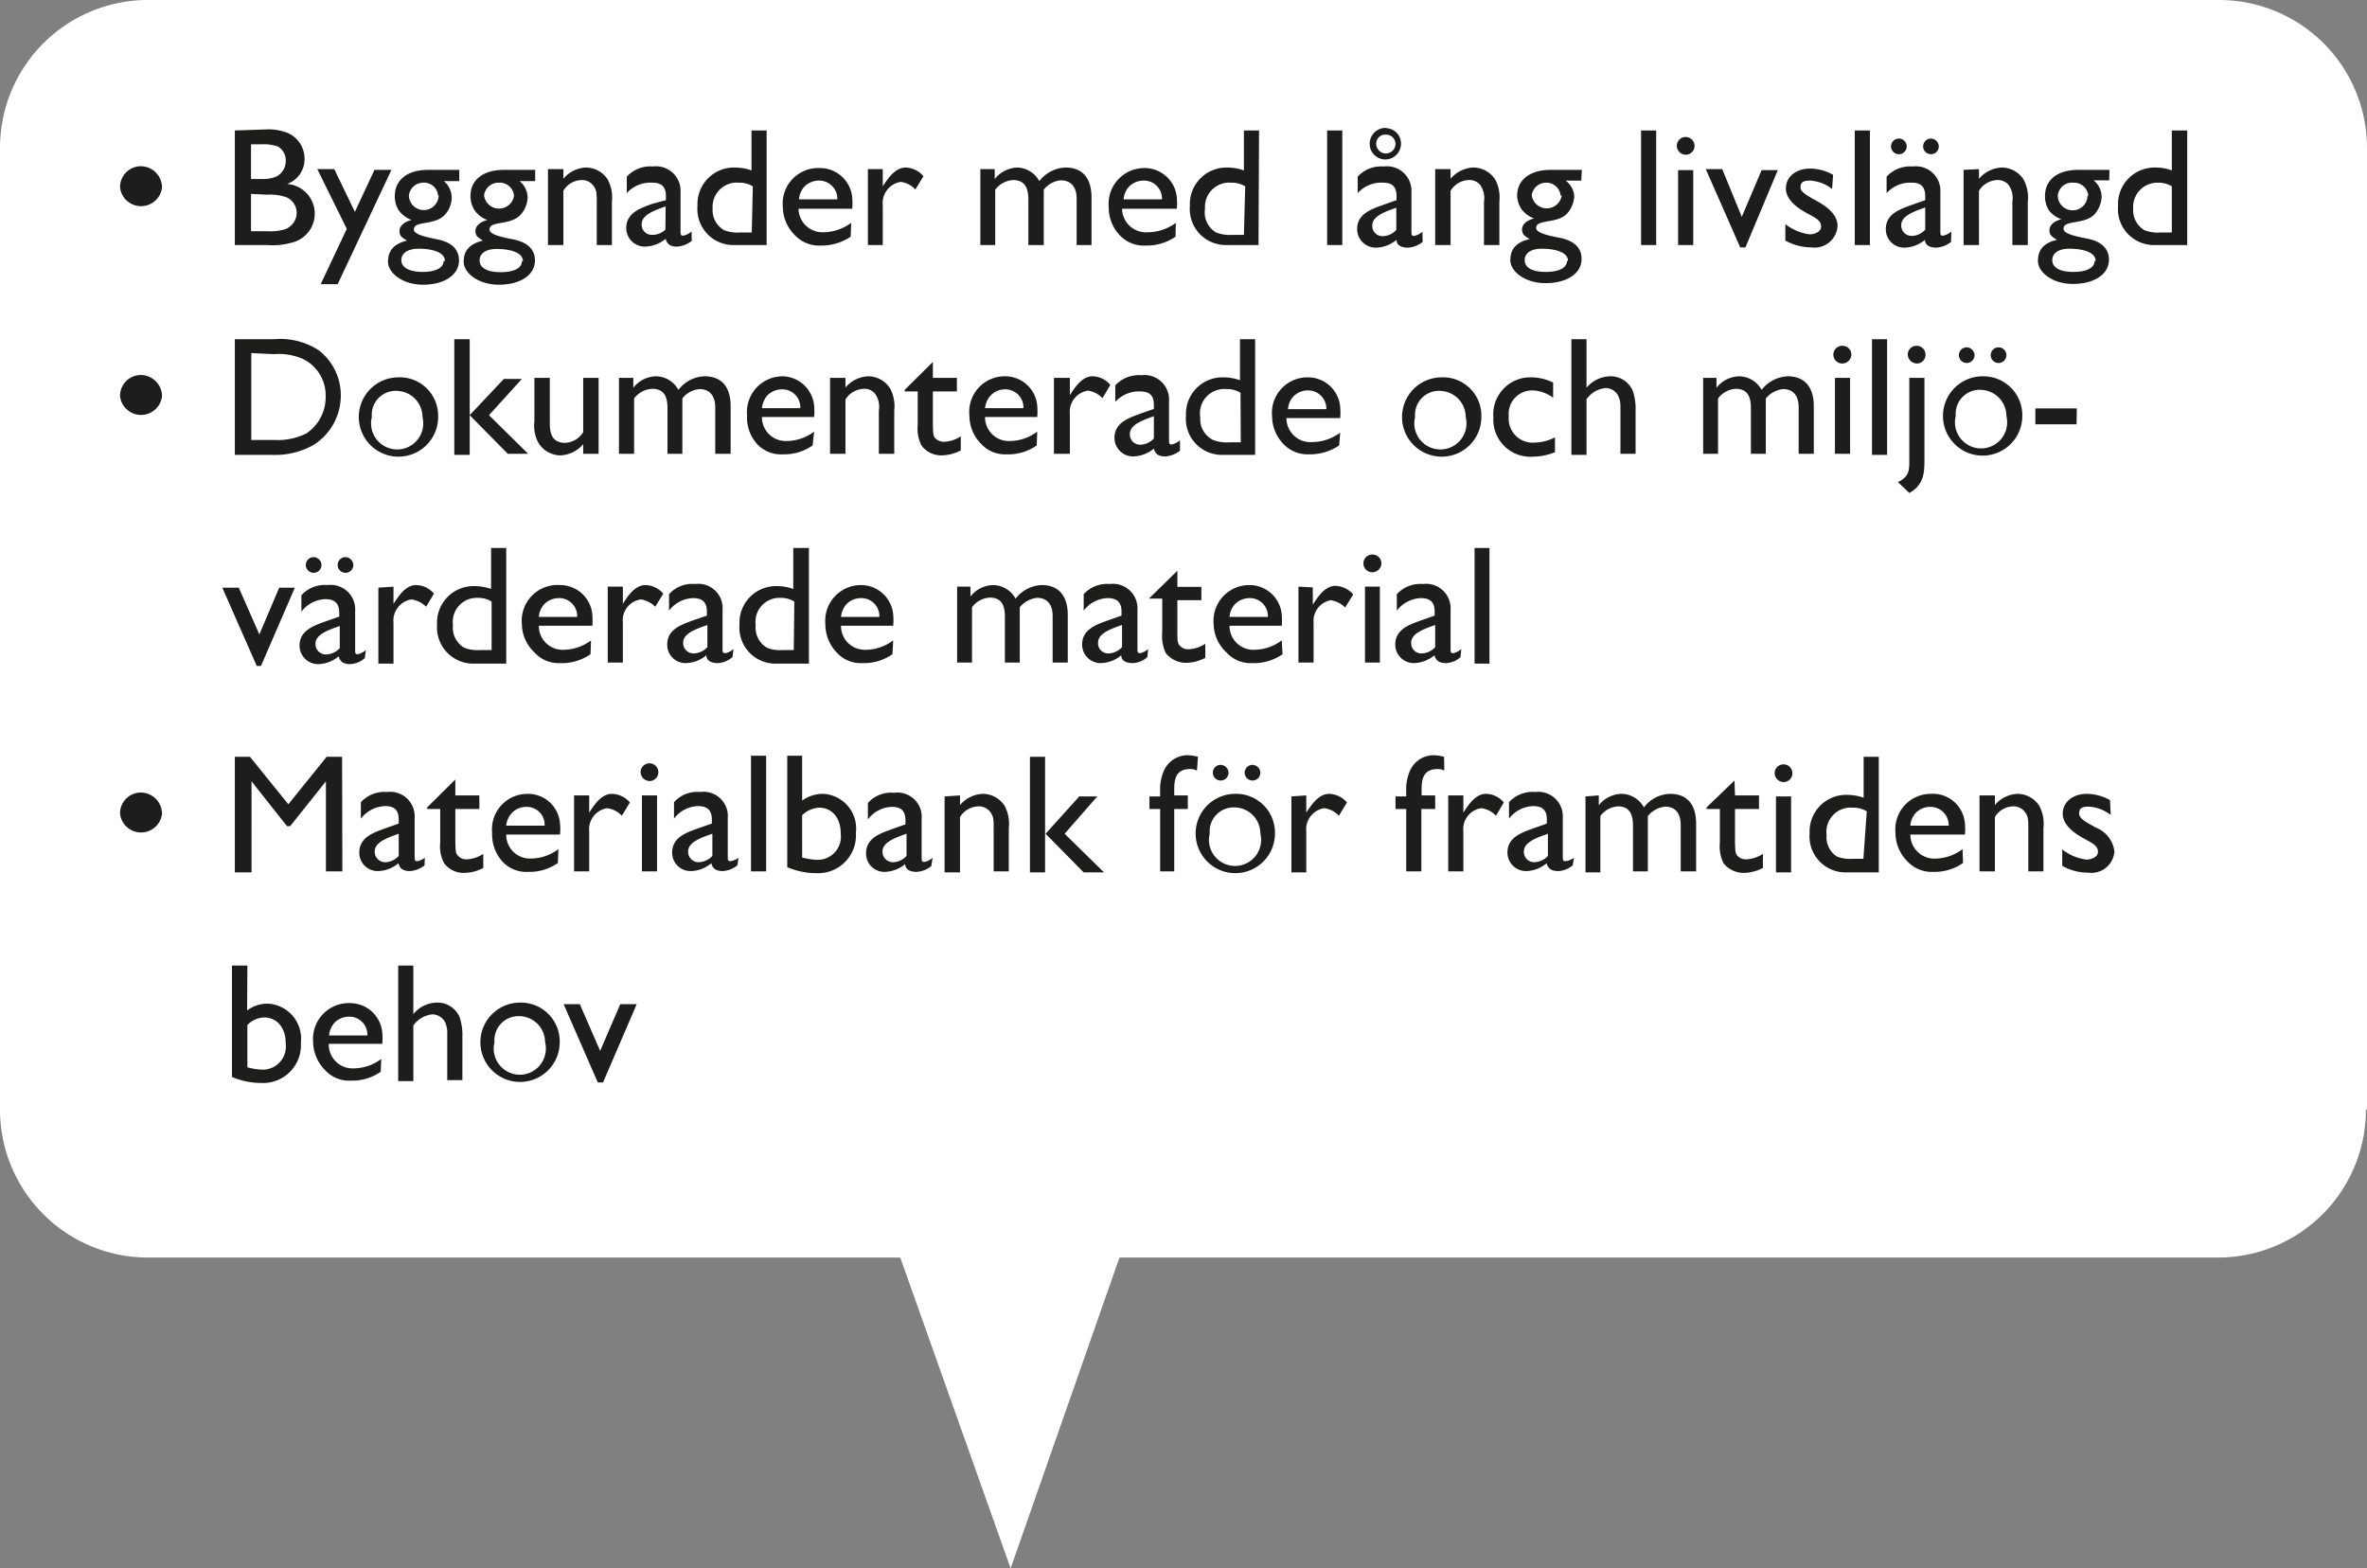
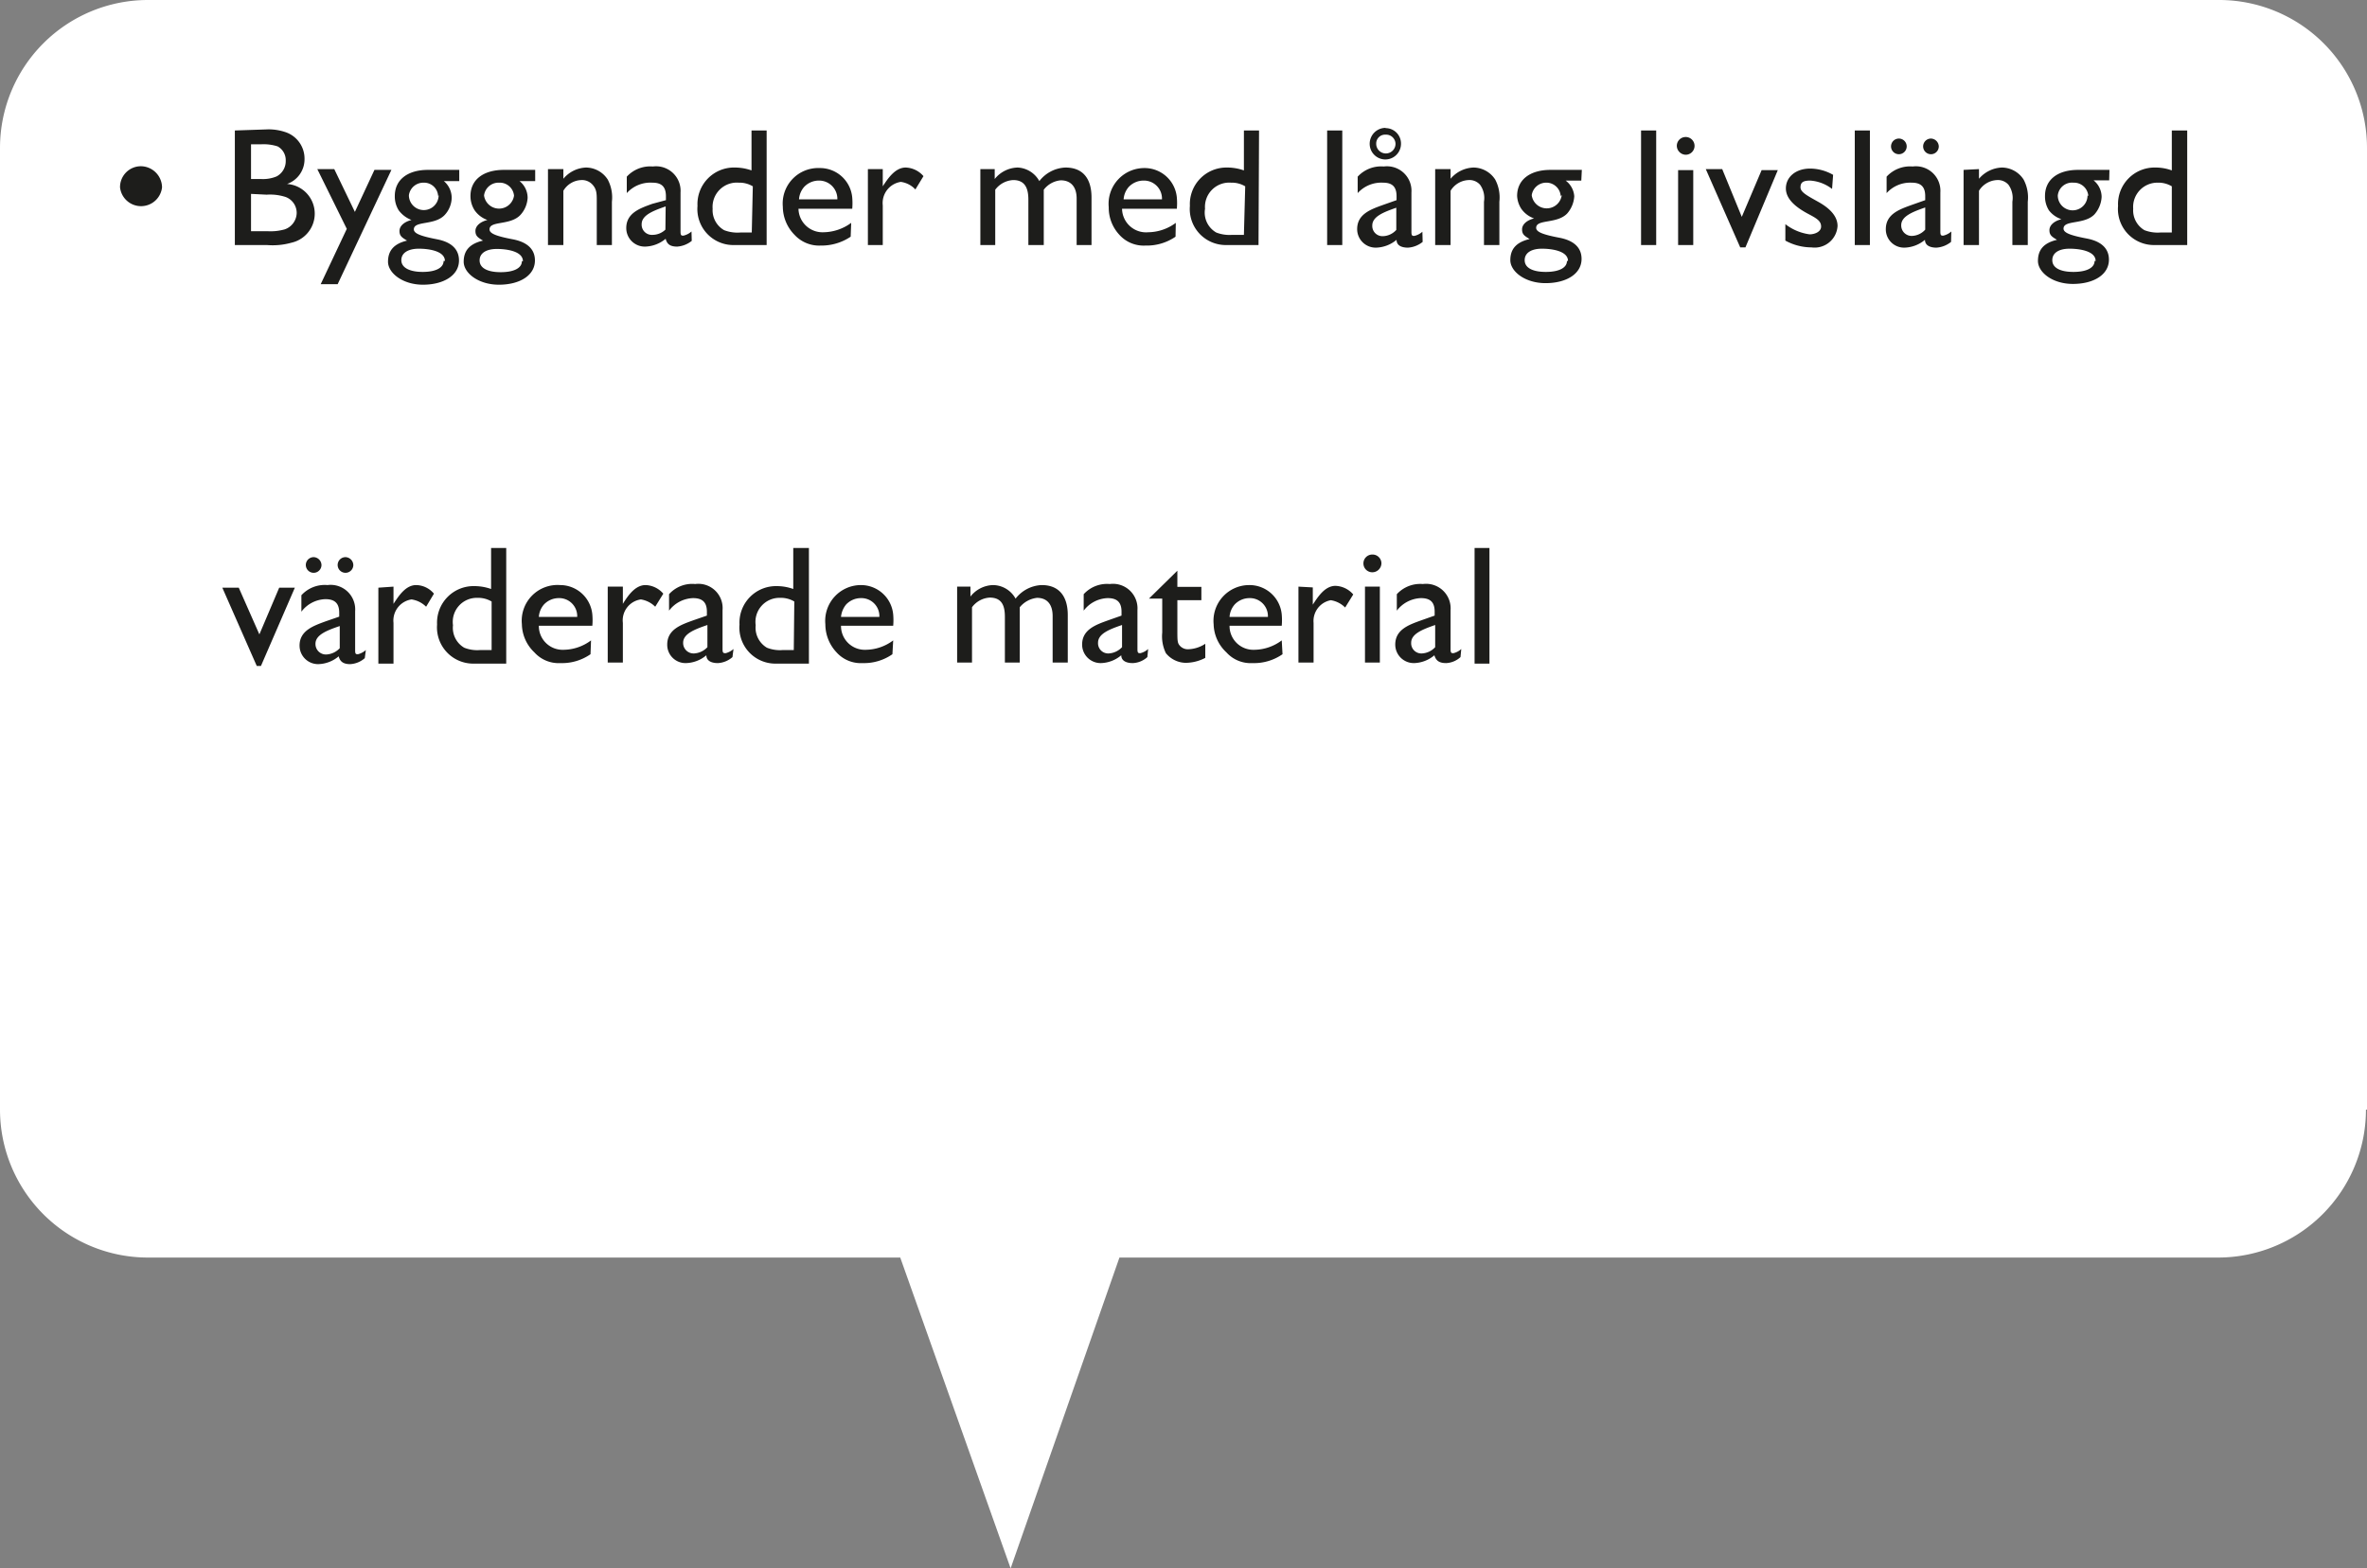
<svg xmlns="http://www.w3.org/2000/svg" viewBox="0 0 90.71 60.1">
  <rect x="0" y="0" width="90.71" height="60.1" fill="#808080" stroke="none" />
  <g id="Lager_2" data-name="Lager 2">
    <g id="Lager_1-2" data-name="Lager 1">
      <path d="M90.71,42.52V5.67A5.67,5.67,0,0,0,85,0H5.67A5.67,5.67,0,0,0,0,5.67V42.52a5.67,5.67,0,0,0,5.67,5.67H34.5L38.73,60.1,42.9,48.19H85a5.67,5.67,0,0,0,5.67-5.67" style="fill:#fff" />
-       <path d="M24.4,38.48h-.63L23,40.27l-.78-1.79H21.6l1.31,3h.2Zm-4.51.46a1,1,0,0,1,1,1,1,1,0,1,1-1.94,0,.92.92,0,0,1,.95-1m0-.52a1.52,1.52,0,1,0,1.55,1.52,1.49,1.49,0,0,0-1.55-1.52M15.84,37h-.58v4.43h.58V39.3a1,1,0,0,1,.74-.43.57.57,0,0,1,.46.27.92.92,0,0,1,.1.45v1.8h.58V39.73a2.1,2.1,0,0,0-.11-.76.92.92,0,0,0-.87-.55,1.19,1.19,0,0,0-.9.44Zm-3.23,2.68a.87.87,0,0,1,.2-.48.78.78,0,0,1,.56-.24.69.69,0,0,1,.71.72Zm2,.9a1.78,1.78,0,0,1-1.06.36A.91.91,0,0,1,12.6,40h2.05a2.5,2.5,0,0,0,0-.43,1.24,1.24,0,0,0-1.24-1.13A1.37,1.37,0,0,0,12,39.92,1.57,1.57,0,0,0,12.45,41a1.25,1.25,0,0,0,1,.41,1.9,1.9,0,0,0,1.14-.34Zm-5.13-1.3a.92.92,0,0,1,.65-.29c.42,0,.82.32.82,1a.89.89,0,0,1-.86,1,2.46,2.46,0,0,1-.61-.09Zm0-2.28H8.89v4.27a2.88,2.88,0,0,0,1.13.23,1.45,1.45,0,0,0,1.51-1.55,1.34,1.34,0,0,0-1.26-1.49,1.31,1.31,0,0,0-.8.26Z" style="fill:#1d1d1b" />
-       <path d="M80.86,30.66a1.87,1.87,0,0,0-.88-.24c-.56,0-.93.33-.93.76s.42.75.9,1c.27.15.45.25.45.46s-.26.3-.44.3a1.89,1.89,0,0,1-.93-.39v.63a2,2,0,0,0,1,.26.88.88,0,0,0,1-.82,1.13,1.13,0,0,0-.72-.91c-.43-.24-.63-.35-.63-.54s.09-.26.37-.26a1.53,1.53,0,0,1,.84.32Zm-5-.18v2.91h.59V31.31a.83.83,0,0,1,.69-.41.54.54,0,0,1,.43.18c.16.18.16.34.16.65v1.66h.58V31.73a1.46,1.46,0,0,0-.16-.85,1,1,0,0,0-.82-.46,1.19,1.19,0,0,0-.88.43v-.37Zm-2.65,1.16a.8.8,0,0,1,.2-.48.75.75,0,0,1,.56-.24.7.7,0,0,1,.71.72Zm2,.9a1.78,1.78,0,0,1-1,.36.92.92,0,0,1-1-.92H75.3a1.88,1.88,0,0,0,0-.43A1.23,1.23,0,0,0,74,30.42a1.36,1.36,0,0,0-1.36,1.5A1.55,1.55,0,0,0,73.09,33a1.27,1.27,0,0,0,1,.41,1.9,1.9,0,0,0,1.14-.34Zm-3.8.37H71a1.4,1.4,0,0,1-.61-.09A.88.88,0,0,1,70,32a.93.93,0,0,1,1-1.05,1,1,0,0,1,.54.14ZM72,29h-.58v1.57a1.93,1.93,0,0,0-.63-.11,1.4,1.4,0,0,0-1.44,1.47,1.38,1.38,0,0,0,1.42,1.5H72Zm-3.36,1.52h-.58v2.91h.58Zm-.29-1.23a.34.34,0,0,0-.34.34.35.35,0,0,0,.34.34.34.34,0,0,0,.34-.34.34.34,0,0,0-.34-.34m-1.88.62L65.4,30.94V31h.51v1.29a1.47,1.47,0,0,0,.14.79,1,1,0,0,0,.76.37,1.65,1.65,0,0,0,.75-.19v-.54a1.26,1.26,0,0,1-.65.21.43.43,0,0,1-.32-.13c-.09-.1-.09-.17-.1-.53V31h.92v-.52h-.92Zm-5.71.61v2.91h.57V31.27A.91.91,0,0,1,62,30.9c.49,0,.58.36.58.75v1.74h.57V31.27a1,1,0,0,1,.66-.36c.38,0,.6.24.6.7v1.78H65V31.57c0-.74-.34-1.15-1-1.15a1.3,1.3,0,0,0-1,.52,1,1,0,0,0-.86-.52,1.14,1.14,0,0,0-.87.44v-.38ZM59.32,32.8a.74.74,0,0,1-.51.24.39.39,0,0,1-.41-.41c0-.34.43-.51.92-.68Zm1,.07A.67.67,0,0,1,60,33c-.07,0-.11,0-.11-.15v-1.5a.94.94,0,0,0-1.06-1,1.22,1.22,0,0,0-1,.39v.63a1.22,1.22,0,0,1,.92-.48c.36,0,.53.15.53.52v.15l-.51.18c-.47.17-1,.35-1,.93a.71.71,0,0,0,.72.71,1.26,1.26,0,0,0,.78-.3c.06.21.19.3.45.3a.91.91,0,0,0,.55-.22Zm-4.82-2.39v2.91h.58V31.87a.81.81,0,0,1,.69-.9.93.93,0,0,1,.56.29l.3-.51a.91.91,0,0,0-.68-.33c-.41,0-.68.43-.87.72v-.66ZM55.34,29a1.71,1.71,0,0,0-.43-.06,1,1,0,0,0-.87.58,1.79,1.79,0,0,0-.15.82v.18h-.41V31h.41v2.39h.58V31H55v-.52h-.52V30.3c0-.33,0-.83.61-.83a.52.52,0,0,1,.26.06Zm-5.85,1.52v2.91h.57V31.87a.82.82,0,0,1,.69-.9.93.93,0,0,1,.56.29l.31-.51a.94.94,0,0,0-.68-.33c-.41,0-.69.43-.88.72v-.66ZM48,29.31a.3.3,0,1,0,.3.3.31.31,0,0,0-.3-.3m-1.22,0a.3.3,0,1,0,.3.3.31.31,0,0,0-.3-.3m.52,1.63a1,1,0,0,1,1,1,1,1,0,1,1-1.94,0,.92.92,0,0,1,.95-1m0-.52a1.52,1.52,0,1,0,1.55,1.52,1.49,1.49,0,0,0-1.55-1.52M45.91,29a1.71,1.71,0,0,0-.43-.06,1,1,0,0,0-.87.58,1.79,1.79,0,0,0-.15.82v.18h-.41V31h.41v2.39H45V31h.52v-.52H45V30.3c0-.33,0-.83.6-.83a.54.54,0,0,1,.27.06Zm-5.86,0h-.58v4.43h.58Zm2,1.52h-.69l-1.29,1.43,1.46,1.48h.78l-1.51-1.48Zm-5.85,0v2.91h.59V31.31a.86.86,0,0,1,.69-.41.54.54,0,0,1,.44.18c.16.18.16.34.16.65v1.66h.58V31.73a1.46,1.46,0,0,0-.16-.85,1,1,0,0,0-.83-.46,1.21,1.21,0,0,0-.88.43v-.37ZM34.74,32.8a.72.72,0,0,1-.5.24.4.4,0,0,1-.42-.41c0-.34.43-.51.92-.68Zm1,.07a.69.69,0,0,1-.31.16c-.07,0-.11,0-.11-.15v-1.5a.93.93,0,0,0-1.06-1,1.19,1.19,0,0,0-1,.39v.63a1.19,1.19,0,0,1,.92-.48c.35,0,.52.15.52.52v.15l-.51.18c-.47.17-1,.35-1,.93a.7.7,0,0,0,.71.71,1.28,1.28,0,0,0,.79-.3c0,.21.19.3.44.3a1,1,0,0,0,.56-.22Zm-5-1.63a1,1,0,0,1,.66-.29c.42,0,.82.32.82,1a.89.89,0,0,1-.87,1,2.59,2.59,0,0,1-.61-.09Zm0-2.28h-.57v4.27a2.84,2.84,0,0,0,1.13.23,1.45,1.45,0,0,0,1.5-1.55,1.33,1.33,0,0,0-1.25-1.49,1.35,1.35,0,0,0-.81.26Zm-1.38,0h-.58v4.43h.58ZM27.3,32.8a.76.76,0,0,1-.51.24.4.4,0,0,1-.42-.41c0-.34.43-.51.93-.68Zm1,.07A.69.69,0,0,1,28,33c-.07,0-.11,0-.11-.15v-1.5a.93.93,0,0,0-1.06-1,1.19,1.19,0,0,0-1,.39v.63a1.2,1.2,0,0,1,.92-.48c.35,0,.53.15.53.52v.15l-.52.18c-.47.17-1,.35-1,.93a.7.7,0,0,0,.71.71,1.26,1.26,0,0,0,.79-.3c.05.21.19.3.44.3a1,1,0,0,0,.56-.22Zm-3.12-2.39h-.58v2.91h.58Zm-.29-1.23a.34.34,0,0,0-.34.34.35.35,0,0,0,.34.34.34.34,0,0,0,.34-.34.34.34,0,0,0-.34-.34M22,30.48v2.91h.58V31.87a.82.82,0,0,1,.69-.9.93.93,0,0,1,.56.29l.31-.51a.94.94,0,0,0-.69-.33c-.41,0-.68.43-.87.72v-.66ZM19.4,31.64a.82.82,0,0,1,.21-.48.75.75,0,0,1,.56-.24.68.68,0,0,1,.7.72Zm2,.9a1.78,1.78,0,0,1-1.06.36.91.91,0,0,1-.94-.92h2.06a1.88,1.88,0,0,0,0-.43,1.23,1.23,0,0,0-1.24-1.13,1.36,1.36,0,0,0-1.36,1.5A1.55,1.55,0,0,0,19.24,33a1.25,1.25,0,0,0,1,.41,1.9,1.9,0,0,0,1.14-.34Zm-3.95-2.67-1.08,1.07V31h.5v1.29a1.39,1.39,0,0,0,.15.79.94.94,0,0,0,.76.37,1.61,1.61,0,0,0,.74-.19v-.54a1.23,1.23,0,0,1-.65.21.41.41,0,0,1-.31-.13c-.1-.1-.1-.17-.11-.53V31h.92v-.52h-.92ZM15.28,32.8a.72.72,0,0,1-.5.24.4.4,0,0,1-.42-.41c0-.34.43-.51.92-.68Zm1,.07A.69.69,0,0,1,16,33c-.07,0-.11,0-.11-.15v-1.5a.94.94,0,0,0-1.06-1,1.22,1.22,0,0,0-1,.39v.63a1.22,1.22,0,0,1,.93-.48c.35,0,.52.15.52.52v.15l-.51.18c-.47.17-1,.35-1,.93a.7.7,0,0,0,.71.71,1.28,1.28,0,0,0,.79-.3c.05.21.19.3.44.3a1,1,0,0,0,.56-.22ZM13.11,29h-.59l-1.47,1.82L9.58,29H9v4.43h.64V29.94L11,31.66h.12l1.37-1.72v3.45h.63ZM4.6,31.18a.81.81,0,0,0,1.61,0,.82.82,0,0,0-.81-.81.8.8,0,0,0-.8.81" style="fill:#1d1d1b" />
      <path d="M57.08,21h-.57v4.43h.57ZM55,24.8a.74.74,0,0,1-.51.24.39.39,0,0,1-.41-.41c0-.34.43-.51.92-.68Zm1,.07a.67.67,0,0,1-.3.16c-.07,0-.11,0-.11-.15v-1.5a.94.94,0,0,0-1.06-1,1.22,1.22,0,0,0-1,.39v.63a1.22,1.22,0,0,1,.92-.48c.36,0,.53.15.53.52v.15l-.51.18c-.47.17-1,.35-1,.93a.71.71,0,0,0,.72.71,1.26,1.26,0,0,0,.78-.3c.06.21.19.3.45.3a.87.87,0,0,0,.55-.23Zm-3.12-2.39h-.57v2.91h.57Zm-.29-1.23a.34.34,0,1,0,0,.68.35.35,0,0,0,.35-.35.34.34,0,0,0-.35-.33m-2.83,1.23v2.91h.58V23.87A.81.81,0,0,1,51,23a1,1,0,0,1,.55.28l.31-.5a.94.94,0,0,0-.68-.33c-.41,0-.68.43-.87.72v-.66Zm-2.64,1.16a.8.8,0,0,1,.2-.48.78.78,0,0,1,.56-.24.69.69,0,0,1,.71.72Zm2,.9a1.78,1.78,0,0,1-1.06.36.91.91,0,0,1-.94-.92h2a2.5,2.5,0,0,0,0-.43,1.24,1.24,0,0,0-1.24-1.13,1.37,1.37,0,0,0-1.37,1.5A1.52,1.52,0,0,0,47,25a1.25,1.25,0,0,0,1,.41,1.91,1.91,0,0,0,1.15-.34Zm-4-2.67-1.09,1.07v0h.51v1.3a1.47,1.47,0,0,0,.14.79,1,1,0,0,0,.76.37,1.65,1.65,0,0,0,.75-.19v-.54a1.26,1.26,0,0,1-.66.21.41.41,0,0,1-.31-.13c-.09-.1-.1-.17-.1-.53V23h.92v-.51h-.92ZM43,24.8a.76.76,0,0,1-.51.24.39.39,0,0,1-.41-.41c0-.34.42-.51.92-.68Zm1,.07a.67.67,0,0,1-.3.16c-.07,0-.11,0-.11-.15v-1.5a.94.94,0,0,0-1.06-1,1.21,1.21,0,0,0-1,.39v.63a1.2,1.2,0,0,1,.92-.48c.35,0,.53.15.53.52v.15l-.51.18c-.47.17-1,.35-1,.93a.71.71,0,0,0,.72.71,1.26,1.26,0,0,0,.78-.3c0,.21.19.3.44.3a.88.88,0,0,0,.56-.23Zm-7.32-2.39v2.91h.57V23.27a.91.91,0,0,1,.68-.37c.49,0,.58.35.58.74v1.75h.57V23.27a1,1,0,0,1,.66-.36c.38,0,.6.24.6.7v1.78h.58V23.57c0-.74-.35-1.15-1-1.15a1.33,1.33,0,0,0-1,.52,1,1,0,0,0-.86-.52,1.14,1.14,0,0,0-.87.44v-.38Zm-4.45,1.16a.87.87,0,0,1,.2-.48.78.78,0,0,1,.56-.24.69.69,0,0,1,.71.72Zm2,.9a1.78,1.78,0,0,1-1.06.36.91.91,0,0,1-.94-.92h2a2.5,2.5,0,0,0,0-.43A1.24,1.24,0,0,0,33,22.42a1.37,1.37,0,0,0-1.37,1.5A1.57,1.57,0,0,0,32.06,25a1.25,1.25,0,0,0,1,.41,1.9,1.9,0,0,0,1.14-.34Zm-3.81.37H30a1.34,1.34,0,0,1-.61-.09.89.89,0,0,1-.43-.86.92.92,0,0,1,.94-1.05,1,1,0,0,1,.54.14ZM31,21H30.4v1.57a1.87,1.87,0,0,0-.63-.11,1.4,1.4,0,0,0-1.43,1.47,1.38,1.38,0,0,0,1.41,1.5H31ZM27.11,24.8a.76.76,0,0,1-.51.24.4.4,0,0,1-.42-.41c0-.34.43-.51.93-.68Zm1,.07a.72.72,0,0,1-.3.16c-.08,0-.12,0-.12-.15v-1.5a.93.93,0,0,0-1.05-1,1.19,1.19,0,0,0-1,.39v.63a1.2,1.2,0,0,1,.92-.48c.35,0,.53.15.53.52v.15l-.52.18c-.47.17-1,.35-1,.93a.7.7,0,0,0,.71.71,1.26,1.26,0,0,0,.79-.3c0,.21.19.3.44.3a.92.92,0,0,0,.56-.23Zm-4.82-2.39v2.91h.58V23.87a.81.81,0,0,1,.69-.9,1,1,0,0,1,.55.28l.31-.5a.94.94,0,0,0-.68-.33c-.41,0-.69.43-.87.72v-.66Zm-2.64,1.16a.8.8,0,0,1,.2-.48.78.78,0,0,1,.56-.24.69.69,0,0,1,.71.72Zm2,.9a1.78,1.78,0,0,1-1.06.36.91.91,0,0,1-.94-.92h2.05a2.5,2.5,0,0,0,0-.43,1.24,1.24,0,0,0-1.24-1.13A1.37,1.37,0,0,0,20,23.92,1.52,1.52,0,0,0,20.48,25a1.25,1.25,0,0,0,1,.41,1.91,1.91,0,0,0,1.15-.34Zm-3.81.37h-.44a1.34,1.34,0,0,1-.61-.09.88.88,0,0,1-.43-.86.92.92,0,0,1,.94-1.05,1,1,0,0,1,.54.14ZM19.4,21h-.58v1.57a1.93,1.93,0,0,0-.63-.11,1.4,1.4,0,0,0-1.44,1.47,1.39,1.39,0,0,0,1.42,1.5H19.4Zm-4.9,1.52v2.91h.58V23.87a.82.82,0,0,1,.69-.9,1,1,0,0,1,.56.28l.3-.5a.91.91,0,0,0-.68-.33c-.41,0-.68.43-.87.72v-.66Zm-1.26-1.17a.3.3,0,1,0,.3.3.31.31,0,0,0-.3-.3m-1.22,0a.3.3,0,1,0,.3.3.31.31,0,0,0-.3-.3m1,3.49a.76.76,0,0,1-.51.24.4.4,0,0,1-.42-.41c0-.34.43-.51.93-.68Zm1,.07a.72.72,0,0,1-.3.16c-.08,0-.11,0-.11-.15v-1.5a.94.94,0,0,0-1.06-1,1.21,1.21,0,0,0-1,.39v.63a1.2,1.2,0,0,1,.92-.48c.35,0,.53.15.53.52v.15l-.52.18c-.46.17-1,.35-1,.93a.71.71,0,0,0,.71.71,1.26,1.26,0,0,0,.79-.3c.05.21.19.3.44.3a.92.92,0,0,0,.56-.23Zm-2.72-2.39H10.7l-.76,1.79-.79-1.79H8.52l1.32,3H10Z" style="fill:#1d1d1b" />
-       <path d="M79.59,15.65H78v.61h1.58Zm-3-2.34a.3.3,0,0,0,0,.6.3.3,0,0,0,0-.6m-1.22,0a.3.3,0,1,0,.3.3.31.31,0,0,0-.3-.3m.52,1.63a1,1,0,0,1,1,1,1,1,0,1,1-1.94,0,.92.92,0,0,1,1-1m0-.52a1.52,1.52,0,1,0,1.55,1.52A1.49,1.49,0,0,0,76,14.42m-2.25.06h-.58v3.06c0,.37,0,.49-.09.65a.71.71,0,0,1-.35.28l.44.42c.58-.32.58-.81.58-1.32Zm-.3-1.23a.34.34,0,0,0-.34.34.36.36,0,0,0,.35.34.33.33,0,0,0,.33-.34.34.34,0,0,0-.34-.34M72.32,13h-.58v4.43h.58ZM70.9,14.48h-.58v2.91h.58Zm-.3-1.23a.34.34,0,0,0,0,.68.35.35,0,0,0,.35-.34.34.34,0,0,0-.35-.34m-5.33,1.23v2.91h.57V15.27a.91.91,0,0,1,.68-.37c.49,0,.58.36.58.75v1.74h.57V15.27a1,1,0,0,1,.66-.36c.38,0,.6.24.6.7v1.78h.58V15.57c0-.74-.35-1.15-1-1.15a1.33,1.33,0,0,0-1,.52,1,1,0,0,0-.86-.52,1.14,1.14,0,0,0-.87.44v-.38ZM60.8,13h-.58v4.43h.58V15.3a1,1,0,0,1,.74-.43.55.55,0,0,1,.46.27.92.92,0,0,1,.1.45v1.8h.58V15.73a2.1,2.1,0,0,0-.11-.76.92.92,0,0,0-.87-.55,1.2,1.2,0,0,0-.9.44Zm-1.28,1.66a1.92,1.92,0,0,0-.84-.2A1.42,1.42,0,0,0,57.23,16a1.42,1.42,0,0,0,1.51,1.5,2.3,2.3,0,0,0,.85-.17v-.57a1.78,1.78,0,0,1-.77.2.92.92,0,0,1-1-1,.9.9,0,0,1,.89-1,1.4,1.4,0,0,1,.81.28Zm-4.35.32a1,1,0,0,1,1,1,1,1,0,1,1-1.94,0,.92.92,0,0,1,1-1m0-.52a1.52,1.52,0,1,0,1.54,1.52,1.47,1.47,0,0,0-1.54-1.52m-5.87,1.22a.8.8,0,0,1,.2-.48.77.77,0,0,1,.56-.24.7.7,0,0,1,.71.72Zm2,.9a1.83,1.83,0,0,1-1.06.36.92.92,0,0,1-1-.92h2.06a2.5,2.5,0,0,0,0-.43,1.24,1.24,0,0,0-1.25-1.13,1.36,1.36,0,0,0-1.36,1.5A1.55,1.55,0,0,0,49.17,17a1.28,1.28,0,0,0,1,.41,2,2,0,0,0,1.15-.34Zm-3.81.37h-.44a1.42,1.42,0,0,1-.62-.09A.88.88,0,0,1,46,16,.93.93,0,0,1,47,14.91a1,1,0,0,1,.54.14ZM48.1,13h-.58v1.57a1.93,1.93,0,0,0-.63-.11,1.4,1.4,0,0,0-1.44,1.47,1.38,1.38,0,0,0,1.42,1.5H48.1ZM44.22,16.8a.72.72,0,0,1-.51.24.39.39,0,0,1-.41-.41c0-.34.43-.51.92-.68Zm1,.07a.69.69,0,0,1-.31.16c-.07,0-.11,0-.11-.15v-1.5a.94.94,0,0,0-1.06-1,1.22,1.22,0,0,0-1,.39v.63A1.22,1.22,0,0,1,43.7,15c.35,0,.52.15.52.52v.15l-.51.18c-.47.17-1,.35-1,.93a.71.71,0,0,0,.72.71,1.28,1.28,0,0,0,.79-.3c.05.21.18.3.44.3a1,1,0,0,0,.56-.22Zm-4.83-2.39v2.91H41V15.87a.82.82,0,0,1,.69-.9.93.93,0,0,1,.56.29l.3-.51a.91.91,0,0,0-.68-.33c-.41,0-.68.43-.87.72v-.66Zm-2.64,1.16a.82.82,0,0,1,.21-.48.75.75,0,0,1,.55-.24.69.69,0,0,1,.71.72Zm2,.9a1.78,1.78,0,0,1-1.06.36.91.91,0,0,1-.94-.92h2a2.5,2.5,0,0,0,0-.43,1.23,1.23,0,0,0-1.24-1.13,1.36,1.36,0,0,0-1.36,1.5A1.55,1.55,0,0,0,37.59,17a1.25,1.25,0,0,0,1,.41,1.9,1.9,0,0,0,1.14-.34Zm-4-2.67-1.08,1.07V15h.5v1.29a1.39,1.39,0,0,0,.15.79.94.94,0,0,0,.76.37,1.64,1.64,0,0,0,.74-.19v-.54a1.26,1.26,0,0,1-.65.21.45.45,0,0,1-.32-.13c-.09-.1-.09-.17-.1-.53V15h.92v-.52h-.92Zm-3.94.61v2.91h.59V15.31a.86.86,0,0,1,.69-.41.54.54,0,0,1,.44.18.87.87,0,0,1,.15.65v1.66h.59V15.73a1.46,1.46,0,0,0-.16-.85,1,1,0,0,0-.83-.46,1.21,1.21,0,0,0-.88.43v-.37ZM29.2,15.64a.87.87,0,0,1,.2-.48.78.78,0,0,1,.56-.24.69.69,0,0,1,.71.72Zm2,.9a1.78,1.78,0,0,1-1.06.36.91.91,0,0,1-.94-.92h2a2.5,2.5,0,0,0,0-.43A1.24,1.24,0,0,0,30,14.42a1.37,1.37,0,0,0-1.37,1.5A1.52,1.52,0,0,0,29,17a1.25,1.25,0,0,0,1,.41,1.9,1.9,0,0,0,1.14-.34Zm-7.48-2.06v2.91h.58V15.27A.91.91,0,0,1,25,14.9c.49,0,.58.36.58.75v1.74h.57V15.27a.92.92,0,0,1,.66-.36c.37,0,.6.24.6.7v1.78H28V15.57c0-.74-.34-1.15-1-1.15a1.3,1.3,0,0,0-1,.52,1,1,0,0,0-.86-.52,1.13,1.13,0,0,0-.87.44v-.38Zm-.78,2.91V14.48h-.59v2.08a.86.86,0,0,1-.69.41c-.59,0-.59-.5-.59-.83V14.48h-.59v1.66a1.39,1.39,0,0,0,.16.84,1,1,0,0,0,.83.47,1.21,1.21,0,0,0,.88-.43v.37ZM18,13h-.59v4.43H18Zm2,1.52h-.69L18,15.91l1.46,1.48h.78l-1.5-1.48Zm-4.81.46a1,1,0,0,1,1,1,1,1,0,1,1-1.94,0,.92.92,0,0,1,1-1m0-.52a1.52,1.52,0,1,0,1.54,1.52,1.47,1.47,0,0,0-1.54-1.52m-4.76-.89a2.36,2.36,0,0,1,1.06.16,1.54,1.54,0,0,1,.93,1.45,1.67,1.67,0,0,1-.74,1.43,2.47,2.47,0,0,1-1.23.25H9.63V13.53ZM9,13v4.43h1.4A3,3,0,0,0,12,17.06a2.23,2.23,0,0,0,1.06-1.88,2.17,2.17,0,0,0-.85-1.76A2.7,2.7,0,0,0,10.49,13ZM4.6,15.18a.81.81,0,0,0,1.61,0,.82.82,0,0,0-.81-.81.8.8,0,0,0-.8.81" style="fill:#1d1d1b" />
      <path d="M83.23,8.91h-.44a1.4,1.4,0,0,1-.61-.09A.88.88,0,0,1,81.75,8a.93.93,0,0,1,.94-1,1,1,0,0,1,.54.14ZM83.82,5h-.59V6.53a1.82,1.82,0,0,0-.63-.11,1.4,1.4,0,0,0-1.43,1.47,1.38,1.38,0,0,0,1.41,1.5h1.24ZM80.27,10c0,.26-.3.42-.81.42s-.81-.16-.81-.45.27-.44.66-.44,1,.09,1,.47M80,7.49a.57.57,0,0,1-1.14,0A.55.55,0,0,1,79.46,7a.55.55,0,0,1,.57.51m.81-1h-1.2c-.79,0-1.27.38-1.27,1a1,1,0,0,0,.15.55A1,1,0,0,0,79,8.4h0c-.28.07-.46.23-.46.42s.09.25.29.37c-.51.12-.73.38-.73.81s.55.88,1.34.88,1.38-.35,1.38-.93c0-.37-.22-.69-.85-.81s-.89-.22-.89-.38c0-.34.8-.14,1.19-.55a1.1,1.1,0,0,0,.27-.66.82.82,0,0,0-.31-.64h.6Zm-5.59,0V9.39h.59V7.31a.86.86,0,0,1,.69-.41.54.54,0,0,1,.44.18.87.87,0,0,1,.15.65V9.39h.59V7.73a1.46,1.46,0,0,0-.16-.85,1,1,0,0,0-.83-.46,1.21,1.21,0,0,0-.88.43V6.48ZM74,5.31a.3.3,0,1,0,.3.3.31.31,0,0,0-.3-.3m-1.22,0a.3.3,0,1,0,.29.3.3.3,0,0,0-.29-.3m1,3.49a.72.72,0,0,1-.5.24.4.4,0,0,1-.42-.41c0-.34.43-.51.92-.68Zm1,.07a.69.69,0,0,1-.31.16c-.07,0-.11,0-.11-.15V7.38a.94.94,0,0,0-1.06-1,1.22,1.22,0,0,0-1,.39v.63A1.22,1.22,0,0,1,73.26,7c.35,0,.52.15.52.52v.15l-.51.18c-.47.17-1,.35-1,.93a.7.7,0,0,0,.71.71,1.28,1.28,0,0,0,.79-.3c0,.21.19.3.44.3a1,1,0,0,0,.56-.22ZM71.66,5h-.58V9.39h.58Zm-1.41,1.7a1.79,1.79,0,0,0-.88-.24c-.56,0-.93.33-.93.76s.42.75.9,1c.28.15.45.25.45.46s-.26.3-.44.3a1.93,1.93,0,0,1-.93-.39v.63a2.09,2.09,0,0,0,1,.26.88.88,0,0,0,1-.82c0-.39-.32-.69-.73-.92S69,7.37,69,7.18s.1-.26.37-.26a1.53,1.53,0,0,1,.84.32Zm-2.12-.18h-.62l-.76,1.79L66,6.48h-.63l1.32,3h.2Zm-3.24,0h-.58V9.39h.58ZM64.6,5.25a.34.34,0,0,0-.34.34.35.35,0,0,0,.34.34.34.34,0,0,0,.34-.34.34.34,0,0,0-.34-.34M63.47,5h-.58V9.39h.58ZM60.05,10c0,.26-.3.42-.81.42s-.81-.16-.81-.45.27-.44.66-.44,1,.09,1,.47m-.24-2.52a.58.58,0,0,1-1.15,0A.56.56,0,0,1,59.24,7a.55.55,0,0,1,.57.51m.81-1h-1.2c-.79,0-1.28.38-1.28,1A1,1,0,0,0,58.3,8a1,1,0,0,0,.49.37h0c-.28.07-.46.23-.46.42s.09.25.29.37c-.51.12-.74.38-.74.81s.56.88,1.35.88,1.38-.35,1.38-.93c0-.37-.22-.69-.85-.81s-.89-.22-.89-.38c0-.34.8-.14,1.19-.55a1.1,1.1,0,0,0,.27-.66A.82.82,0,0,0,60,6.92h.6ZM55,6.48V9.39h.59V7.31a.85.85,0,0,1,.69-.41.54.54,0,0,1,.44.18.87.87,0,0,1,.15.65V9.39h.59V7.73a1.46,1.46,0,0,0-.16-.85,1,1,0,0,0-.83-.46,1.21,1.21,0,0,0-.88.43V6.48Zm-1.9-1.32a.36.36,0,0,1,.38.35.37.37,0,0,1-.36.37.37.37,0,0,1-.38-.37.34.34,0,0,1,.36-.35m0-.26a.61.61,0,0,0-.61.61.6.6,0,0,0,1.2,0,.59.59,0,0,0-.59-.6m.41,3.9a.72.72,0,0,1-.51.24.39.39,0,0,1-.41-.41c0-.34.43-.51.92-.68Zm1,.07a.69.69,0,0,1-.31.16c-.07,0-.11,0-.11-.15V7.38a.94.94,0,0,0-1.06-1,1.22,1.22,0,0,0-1,.39v.63A1.22,1.22,0,0,1,53,7c.35,0,.52.15.52.52v.15l-.51.18c-.47.17-1,.35-1,.93a.71.71,0,0,0,.72.71,1.28,1.28,0,0,0,.79-.3c0,.21.18.3.44.3a1,1,0,0,0,.56-.22ZM51.44,5h-.58V9.39h.58Zm-3.77,4h-.45a1.4,1.4,0,0,1-.61-.09A.88.88,0,0,1,46.18,8a.93.93,0,0,1,1-1,1,1,0,0,1,.54.14ZM48.25,5h-.58V6.53A1.93,1.93,0,0,0,47,6.42,1.4,1.4,0,0,0,45.6,7.89,1.38,1.38,0,0,0,47,9.39h1.23ZM43.06,7.64a.8.8,0,0,1,.2-.48.78.78,0,0,1,.56-.24.69.69,0,0,1,.71.72Zm2,.9A1.81,1.81,0,0,1,44,8.9.92.92,0,0,1,43,8H45.1a2.5,2.5,0,0,0,0-.43,1.24,1.24,0,0,0-1.24-1.13,1.37,1.37,0,0,0-1.37,1.5A1.52,1.52,0,0,0,42.9,9a1.25,1.25,0,0,0,1,.41,1.94,1.94,0,0,0,1.15-.34ZM37.57,6.48V9.39h.57V7.27a.92.92,0,0,1,.69-.37c.48,0,.58.36.58.75V9.39H40V7.27a.92.92,0,0,1,.65-.36c.38,0,.61.24.61.7V9.39h.57V7.57c0-.74-.34-1.15-1-1.15a1.33,1.33,0,0,0-1,.52A1,1,0,0,0,39,6.42a1.16,1.16,0,0,0-.88.44V6.48Zm-4.31,0V9.39h.57V7.87a.82.82,0,0,1,.69-.9.93.93,0,0,1,.56.29l.31-.51a.94.94,0,0,0-.68-.33c-.41,0-.69.43-.88.72V6.48ZM30.62,7.64a.8.8,0,0,1,.2-.48.77.77,0,0,1,.56-.24.7.7,0,0,1,.71.72Zm2,.9a1.83,1.83,0,0,1-1.06.36A.92.92,0,0,1,30.6,8h2.06a2.5,2.5,0,0,0,0-.43,1.24,1.24,0,0,0-1.25-1.13A1.36,1.36,0,0,0,30,7.92,1.55,1.55,0,0,0,30.45,9a1.28,1.28,0,0,0,1,.41,2,2,0,0,0,1.15-.34Zm-3.81.37h-.44a1.42,1.42,0,0,1-.62-.09A.88.88,0,0,1,27.31,8a.93.93,0,0,1,1-1,1,1,0,0,1,.54.14ZM29.38,5H28.8V6.53a1.93,1.93,0,0,0-.63-.11,1.4,1.4,0,0,0-1.44,1.47,1.38,1.38,0,0,0,1.42,1.5h1.23ZM25.5,8.8A.72.72,0,0,1,25,9a.39.39,0,0,1-.41-.41c0-.34.43-.51.92-.68Zm1,.07a.69.69,0,0,1-.31.16c-.07,0-.11,0-.11-.15V7.38a.94.94,0,0,0-1.06-1,1.22,1.22,0,0,0-1,.39v.63A1.22,1.22,0,0,1,25,7c.35,0,.52.15.52.52v.15L25,7.81c-.47.17-1,.35-1,.93a.71.71,0,0,0,.72.71,1.28,1.28,0,0,0,.79-.3c.05.21.18.3.44.3a1,1,0,0,0,.56-.22ZM21,6.48V9.39h.59V7.31a.83.83,0,0,1,.69-.41.54.54,0,0,1,.43.18c.16.18.16.34.16.65V9.39h.58V7.73a1.46,1.46,0,0,0-.16-.85,1,1,0,0,0-.83-.46,1.19,1.19,0,0,0-.87.43V6.48Zm-1,3.53c0,.26-.3.42-.81.42s-.81-.16-.81-.45.27-.44.66-.44,1,.09,1,.47M19.7,7.49a.58.58,0,0,1-1.15,0A.56.56,0,0,1,19.13,7a.55.55,0,0,1,.57.51m.81-1h-1.2c-.79,0-1.28.38-1.28,1a1,1,0,0,0,.16.55,1,1,0,0,0,.49.37h0c-.28.07-.46.23-.46.42s.09.25.29.37c-.51.12-.74.38-.74.81s.56.88,1.35.88,1.38-.35,1.38-.93c0-.37-.22-.69-.85-.81s-.89-.22-.89-.38c0-.34.79-.14,1.18-.55a1.05,1.05,0,0,0,.28-.66.82.82,0,0,0-.31-.64h.6ZM17,10c0,.26-.3.42-.8.42s-.82-.16-.82-.45.28-.44.67-.44,1,.09,1,.47m-.24-2.52a.57.57,0,0,1-1.14,0A.56.56,0,0,1,16.23,7a.54.54,0,0,1,.56.51m.81-1H16.4c-.78,0-1.27.38-1.27,1a1,1,0,0,0,.15.55,1.1,1.1,0,0,0,.49.37h0c-.28.07-.46.23-.46.42s.09.25.29.37c-.5.12-.73.38-.73.81s.56.88,1.34.88,1.38-.35,1.38-.93c0-.37-.22-.69-.84-.81s-.89-.22-.89-.38c0-.34.79-.14,1.18-.55a1,1,0,0,0,.27-.66.84.84,0,0,0-.3-.64h.59Zm-2.6,0h-.65L13.6,8.12l-.79-1.64h-.65l1.13,2.29-1,2.12h.65Zm-4.78.95a1.93,1.93,0,0,1,.73.09.65.65,0,0,1,.42.61.68.68,0,0,1-.46.63,2,2,0,0,1-.66.07H9.62V7.43ZM10,5.53a1.76,1.76,0,0,1,.64.08.6.6,0,0,1,.31.55.66.66,0,0,1-.35.6,1.36,1.36,0,0,1-.6.1H9.62V5.53ZM9,5V9.39h1.23a2.64,2.64,0,0,0,.94-.09A1.14,1.14,0,0,0,11,7.05a1,1,0,0,0,.67-.94,1.07,1.07,0,0,0-.74-1.05,2,2,0,0,0-.74-.1ZM4.6,7.18a.81.81,0,0,0,1.61,0,.82.82,0,0,0-.81-.81.8.8,0,0,0-.8.81" style="fill:#1d1d1b" />
    </g>
  </g>
</svg>